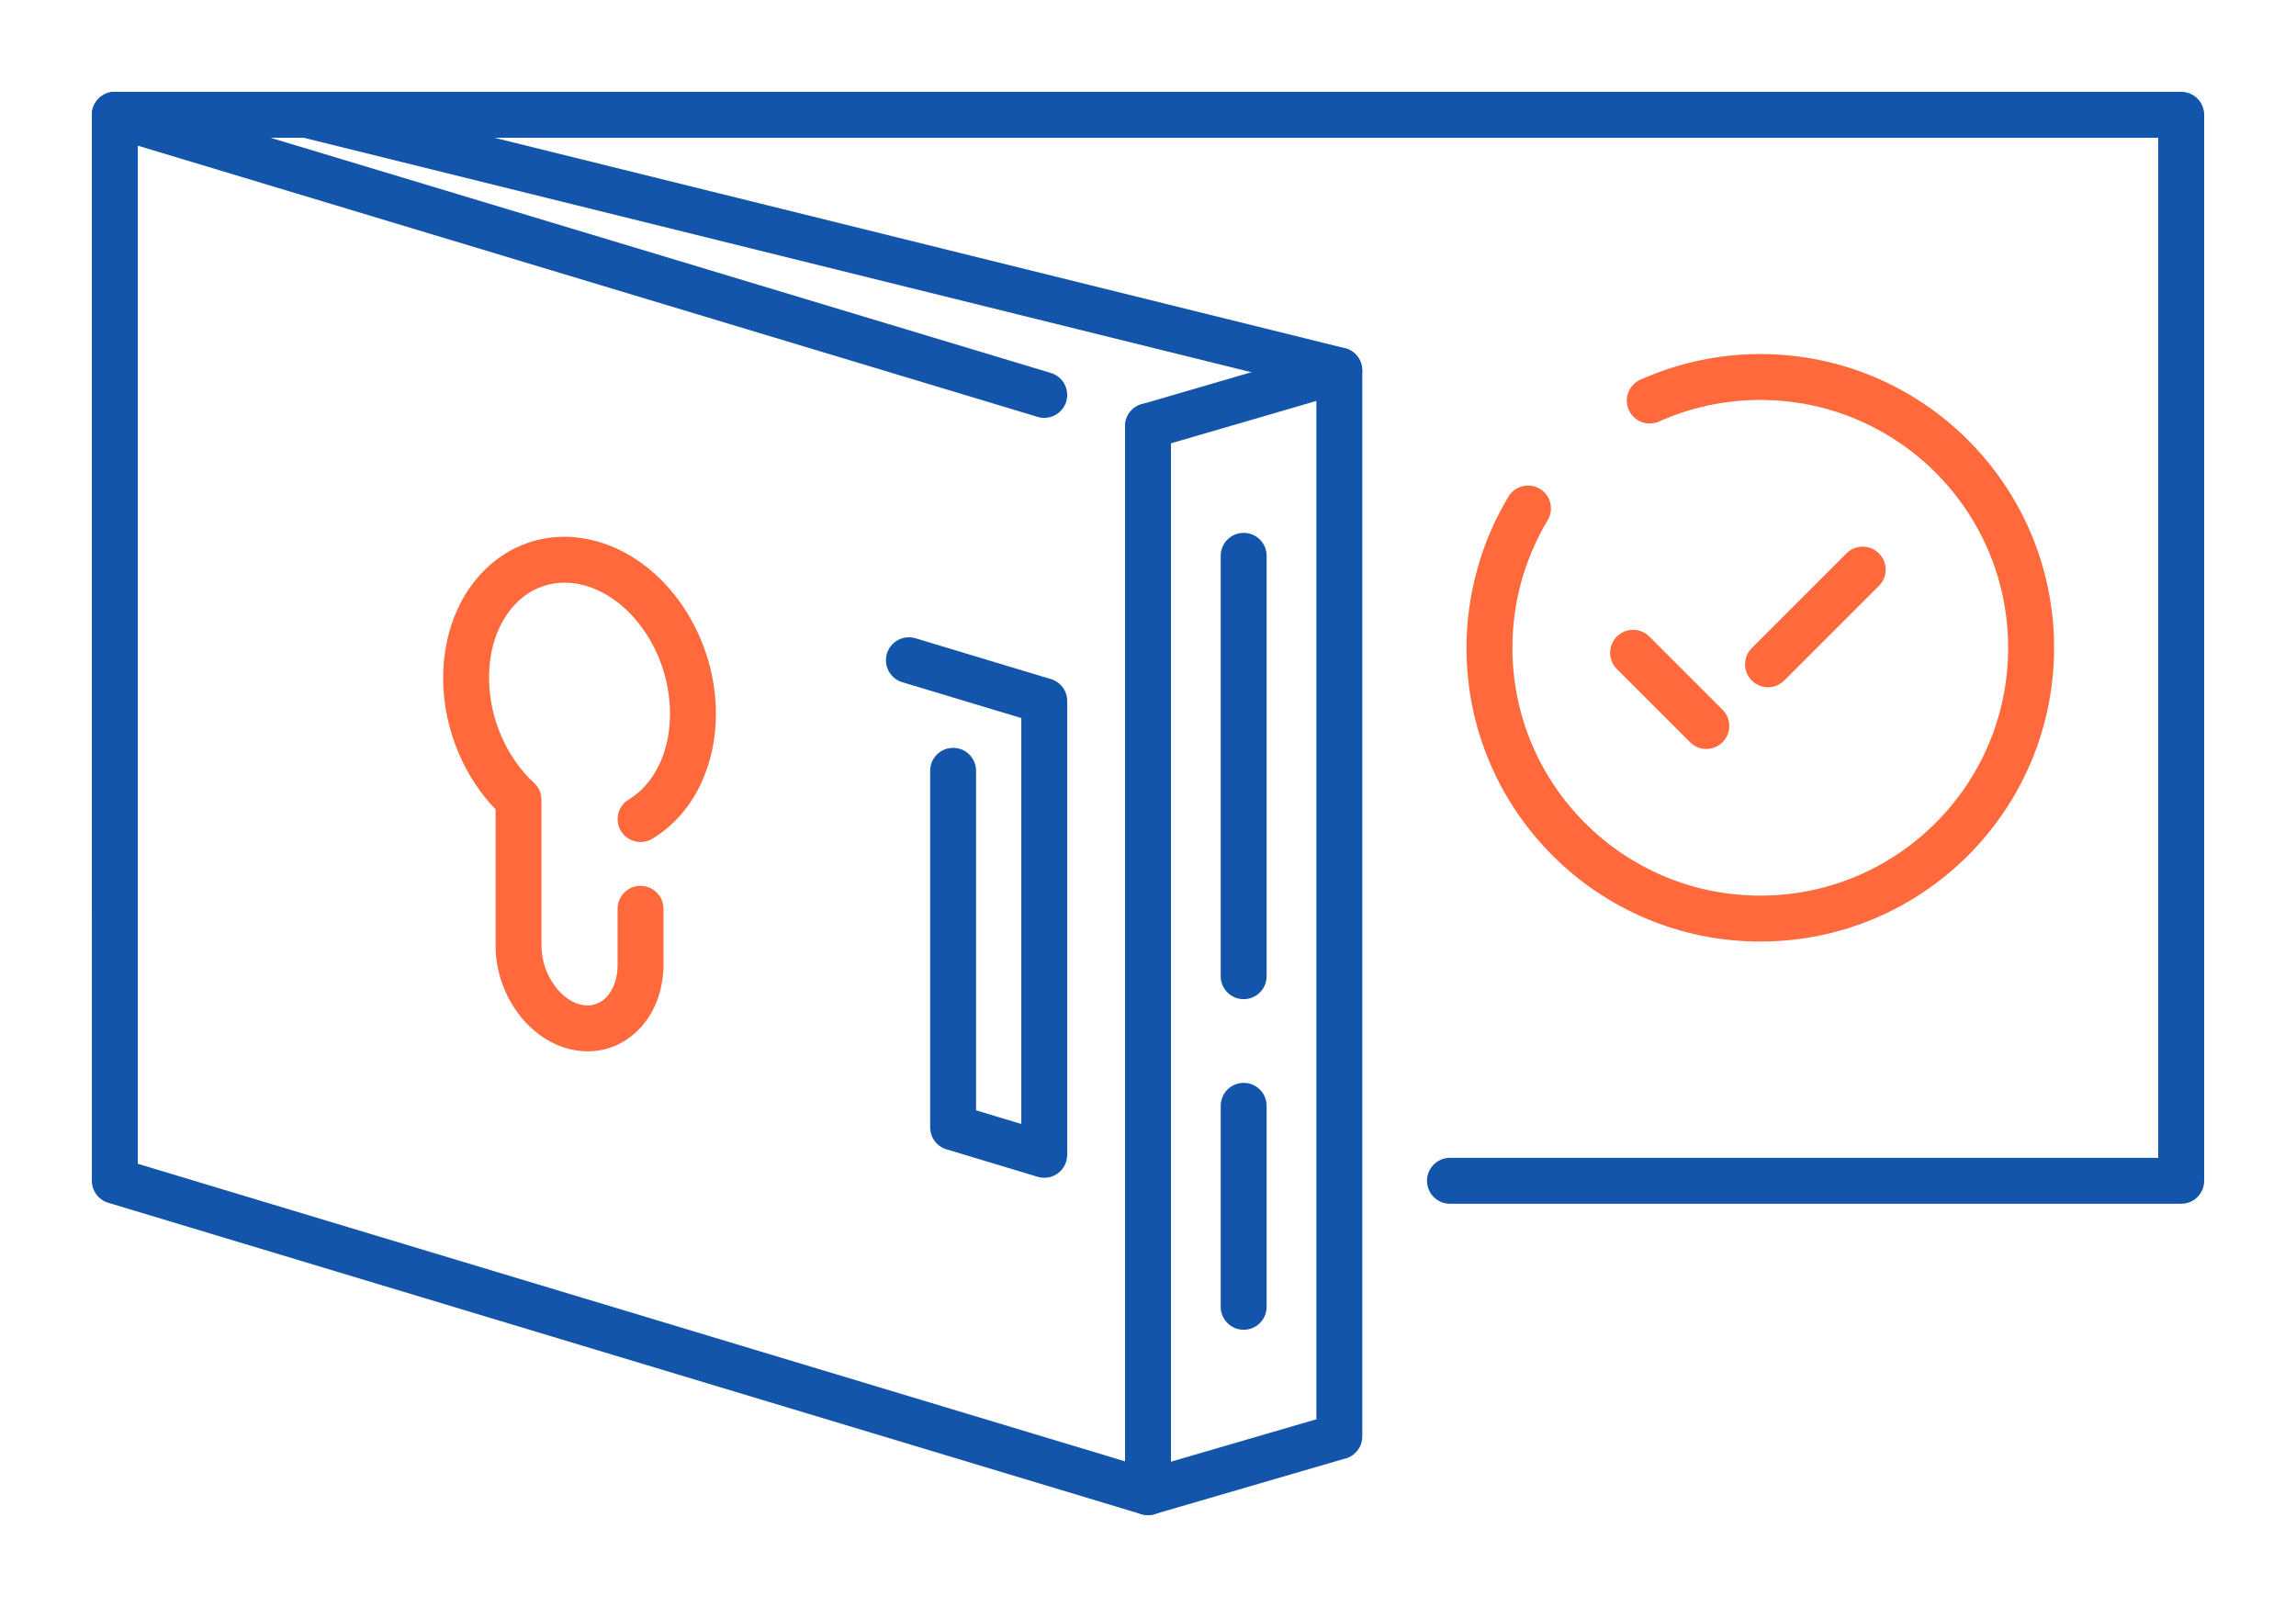
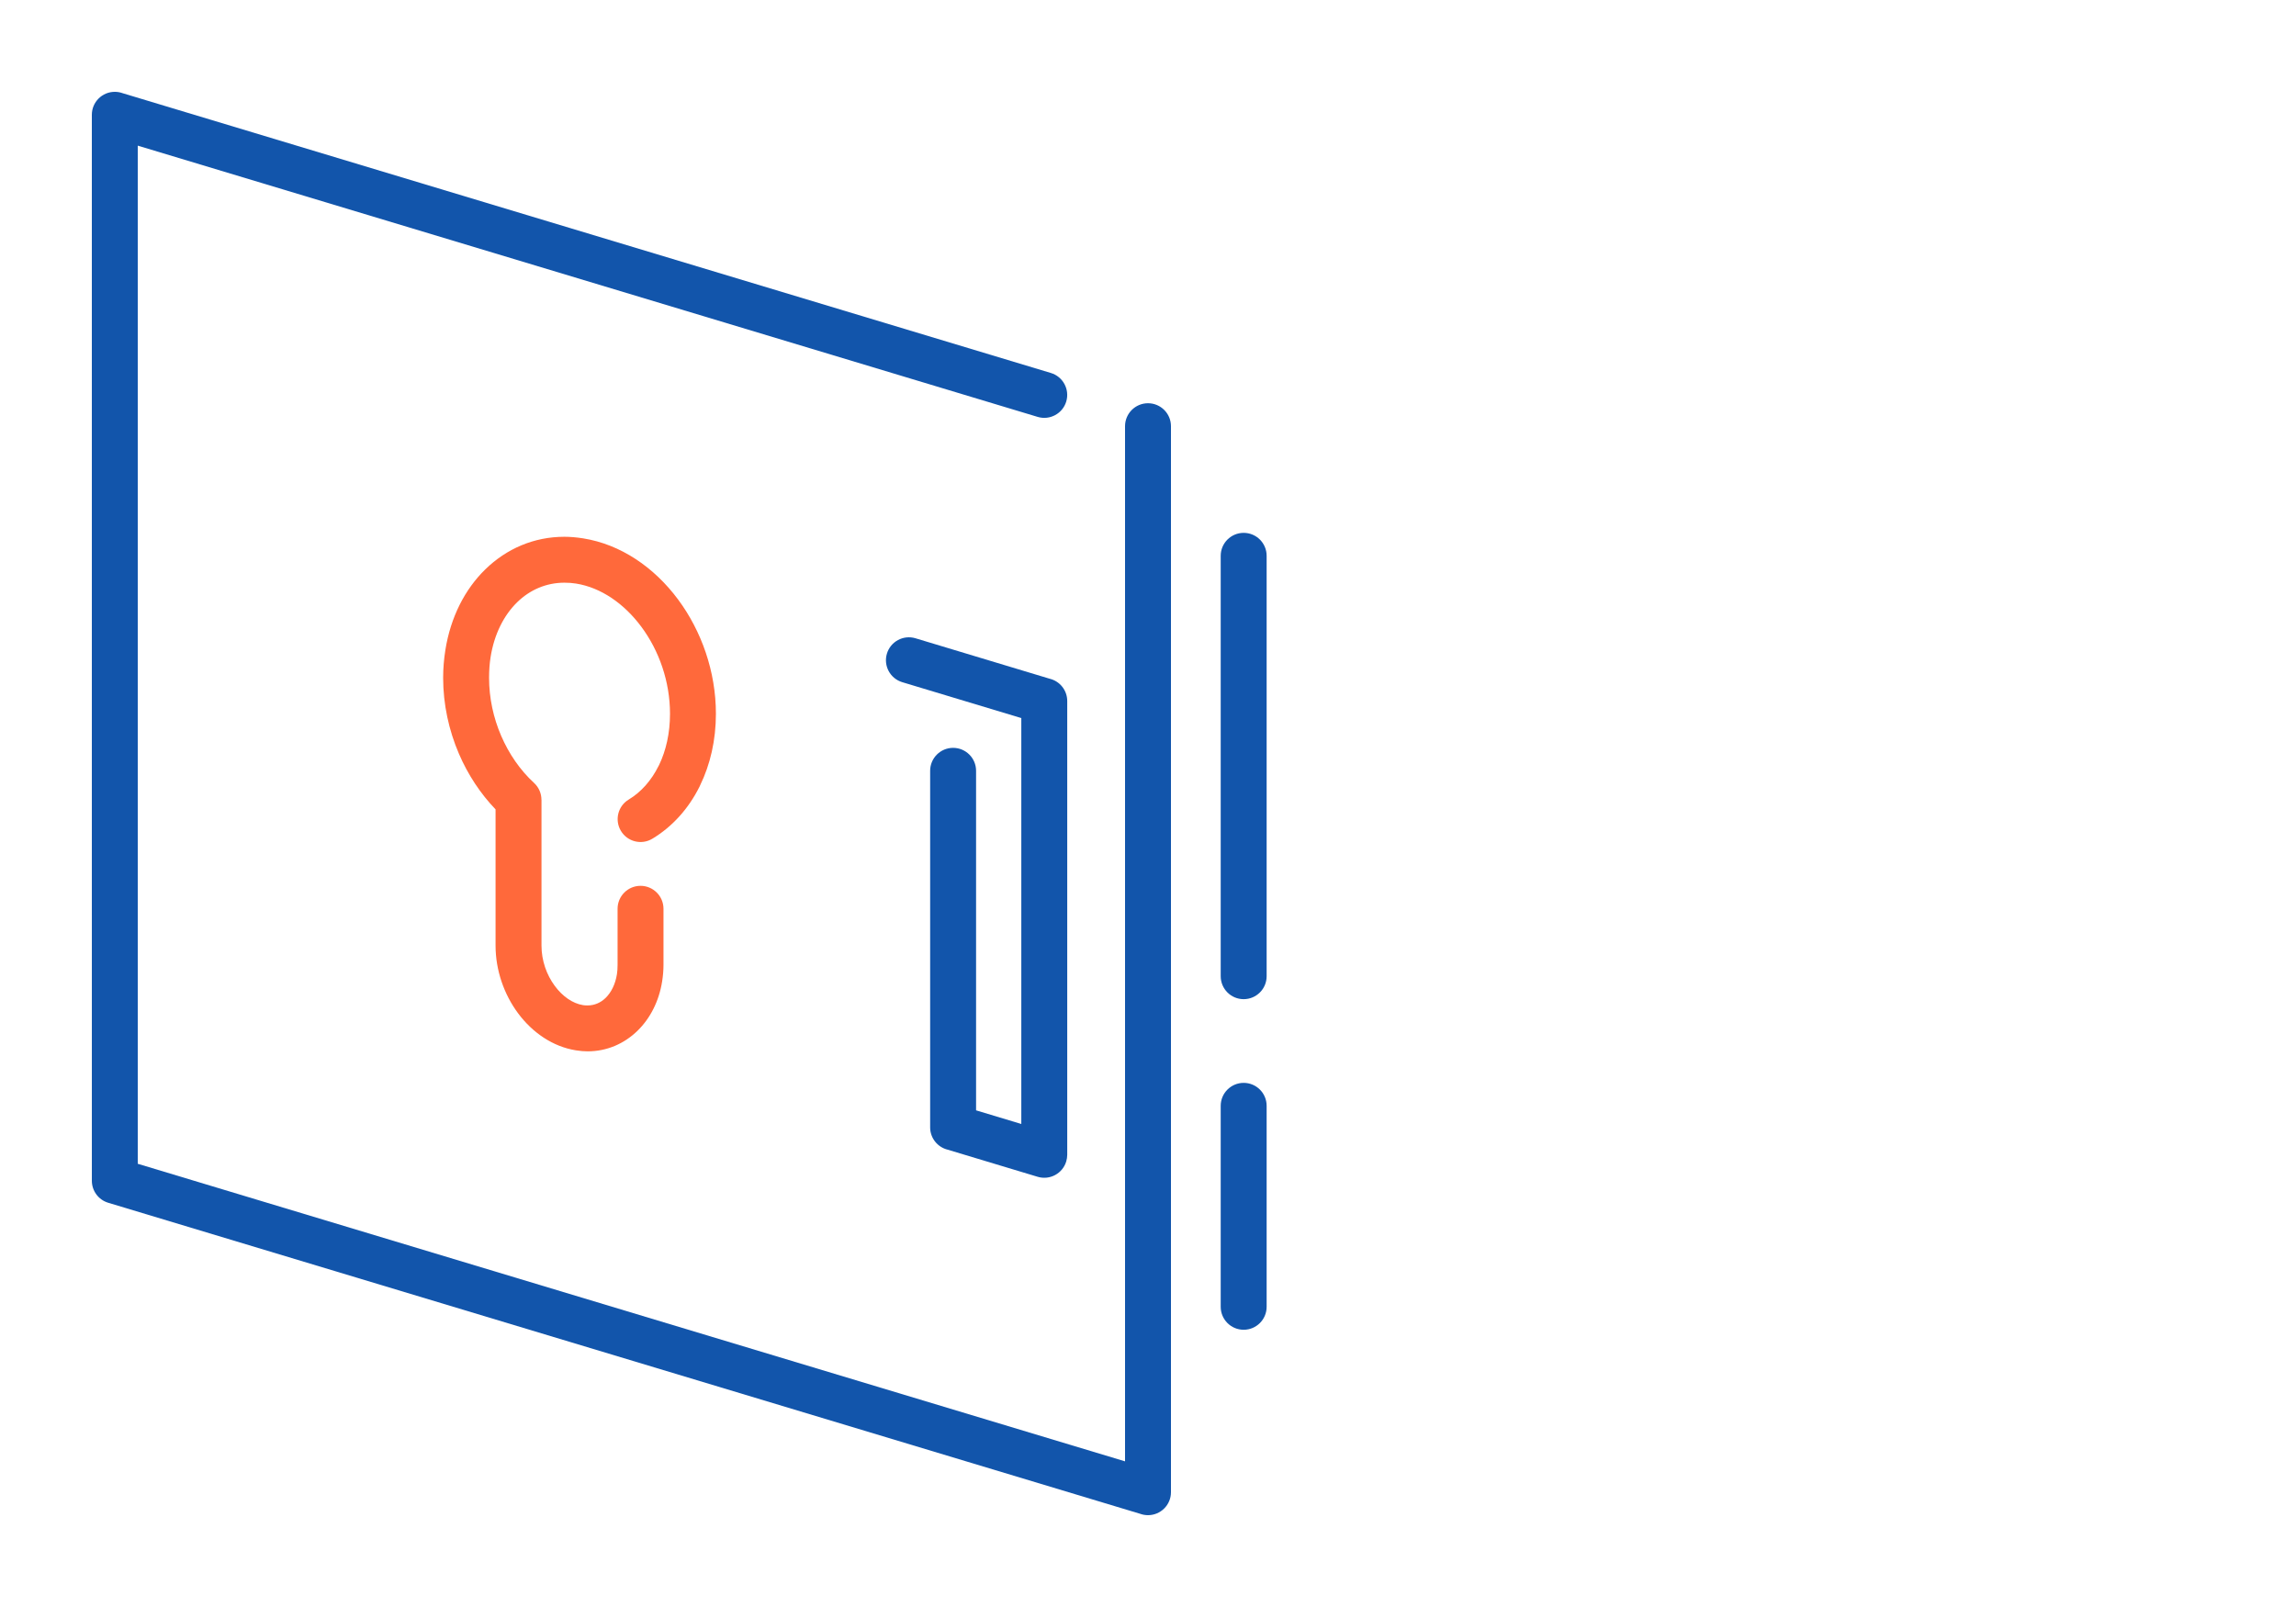
<svg xmlns="http://www.w3.org/2000/svg" xml:space="preserve" width="300px" height="210px" version="1.1" style="shape-rendering:geometricPrecision; text-rendering:geometricPrecision; image-rendering:optimizeQuality; fill-rule:evenodd; clip-rule:evenodd" viewBox="0 0 14257.4 9980.2">
  <defs>
    <style type="text/css">
   
    .fil0 {fill:none}
    .fil1 {fill:#1255ab;fill-rule:nonzero}
    .fil2 {fill:#ff693b;fill-rule:nonzero}
   
  </style>
  </defs>
  <g id="Layer_x0020_1">
    <g id="_2179494031328">
      <rect class="fil0" width="14257.4" height="9980.2" />
      <path class="fil1" d="M6986.1 2646.9c0,-78.7 63.9,-142.6 142.6,-142.6 78.8,0 142.6,63.9 142.6,142.6l0 6620.4c0,78.8 -63.8,142.6 -142.6,142.6 -17.1,0 -33.5,-3 -48.7,-8.5l-6407.8 -1931.6c-61.8,-18.5 -101.8,-75.1 -101.8,-136.5l-0.1 -6620.4c0,-78.8 63.8,-142.6 142.6,-142.6 17.1,0 33.5,3 48.7,8.5l5763.7 1737.5c75.3,22.4 118.2,101.7 95.8,177.1 -22.5,75.3 -101.8,118.2 -177.2,95.8l-5588.5 -1684.7 0 6323.1 6130.7 1848 0 -6428.7z" />
-       <path class="fil1" d="M712.9 855.4c-78.8,0 -142.6,-63.8 -142.6,-142.5 0,-78.8 63.8,-142.6 142.6,-142.6l1188.1 0c15.4,0 30.2,2.4 44,6.9l6405.9 1585c64.8,16 108.3,74.2 108.2,138.1l0.3 0 0 6620.5c0,69.1 -49.2,126.8 -114.5,139.8l-1176.6 343.2c-75.4,21.8 -154.2,-21.6 -176,-96.9 -21.9,-75.4 21.5,-154.2 96.9,-176l1085.1 -316.5 0 -6402.8 -6289.3 -1556.2 -1172.1 0z" />
-       <path class="fil1" d="M9003.7 7475.9c-78.7,0 -142.5,-63.9 -142.5,-142.6 0,-78.7 63.8,-142.6 142.5,-142.6l4398.3 0 0 -6335.3 -11501 0c-78.7,0 -142.6,-63.8 -142.6,-142.5 0,-78.8 63.9,-142.6 142.6,-142.6l11643.6 0c78.7,0 142.6,63.8 142.6,142.6l0 6620.4c0,78.7 -63.9,142.6 -142.6,142.6l-4540.9 0z" />
-       <path class="fil1" d="M8277.3 2163.9c75.4,-21.8 154.2,21.6 176,96.9 21.8,75.4 -21.5,154.2 -96.9,176l-1188.1 346.5c-75.4,21.9 -154.2,-21.5 -176,-96.9 -21.9,-75.3 21.5,-154.2 96.9,-176l1188.1 -346.5z" />
      <path class="fil1" d="M7580.2 3451.8c0,-78.7 63.9,-142.5 142.6,-142.5 78.7,0 142.6,63.8 142.6,142.5l0 2610.9c0,78.8 -63.9,142.6 -142.6,142.6 -78.7,0 -142.6,-63.8 -142.6,-142.6l0 -2610.9z" />
      <path class="fil1" d="M7580.2 6867.7c0,-78.7 63.9,-142.6 142.6,-142.6 78.7,0 142.6,63.9 142.6,142.6l0 1248.1c0,78.8 -63.9,142.6 -142.6,142.6 -78.7,0 -142.6,-63.8 -142.6,-142.6l0 -1248.1z" />
      <path class="fil2" d="M4050.5 5209.1c-67.4,40.3 -154.6,18.4 -194.9,-49 -40.3,-67.4 -18.4,-154.6 49,-194.9 75.8,-45.6 139.6,-117.1 184.6,-207.7l3.5 -6.5c43.2,-89.9 67.8,-197.9 67.8,-318.2 0,-200.3 -68,-392.1 -177.9,-540.2 -106.1,-142.9 -249.9,-243.7 -406.2,-268.5 -22.4,-3.6 -46.4,-5.3 -71.7,-5.3 -112.8,0 -214.4,44.5 -293,121.2 -83.6,81.6 -142.9,199.6 -165.3,341 -6.2,39 -9.4,81.9 -9.4,128.4 0,125.9 27,248.6 74.6,359.3 49.2,114.5 119.8,215.7 204.7,293.6 30.4,28 45.9,66.3 45.9,104.7l0.3 0 0 905.3c0,93 31.7,182.2 82.9,251.1 47.2,63.7 109.7,108.6 175.6,119 7.5,1.2 16.8,1.8 27.7,1.8 42.9,0 81.8,-17.2 112.1,-46.8 35.2,-34.4 60.4,-85.3 70.2,-147 2.6,-16.5 4,-35.8 4,-57.9l0 -348.5c0,-78.7 63.8,-142.6 142.5,-142.6 78.8,0 142.6,63.9 142.6,142.6l0 348.5c0,33.2 -2.9,67.6 -8.4,102.5 -19.6,123.7 -74.5,229.9 -152.6,306.2 -83,81 -190.7,128.1 -310.4,128.1 -21.8,0 -45.9,-2 -72.3,-6.2 -142.3,-22.6 -269.4,-109.1 -359.4,-230.4 -86.2,-116.1 -139.7,-265.6 -139.7,-420.4l0 -845.8c-93.7,-97.4 -171.6,-215.3 -227.5,-345.3 -62.4,-145.4 -98,-306.5 -98,-471.8 0,-57.7 4.8,-115.5 13.9,-173 32.3,-203.5 121.2,-376.7 247.7,-500.2 131.4,-128.2 301.8,-202.6 491.3,-202.6 36.2,0 75,3.3 116.3,9.8 232.7,36.9 441.1,179.4 589.9,379.9 145,195.4 234.7,447.4 234.7,709.5 0,164.5 -35.3,315.3 -97.6,443.5l-3.7 8.2c-69,138.7 -170.4,250.5 -293.8,324.6z" />
      <path class="fil1" d="M5775.9 4787.1c0,-78.8 63.8,-142.6 142.6,-142.6 78.7,0 142.6,63.8 142.6,142.6l0 2108.6 280.9 84.7 0 -2520.9 -738.8 -222.7c-75.4,-22.5 -118.3,-101.8 -95.8,-177.2 22.4,-75.3 101.8,-118.2 177.1,-95.8l833.8 251.4c62.5,15.1 108.9,71.4 108.9,138.6l0 2818.3c-0.2,13.4 -2.1,27.1 -6.1,40.6 -22.5,75.4 -101.8,118.3 -177.2,95.8l-559.1 -168.5c-62.5,-15.2 -108.9,-71.5 -108.9,-138.6l0 -2214.3z" />
-       <path class="fil2" d="M11079.6 4226.3c-55.7,55.7 -146,55.7 -201.6,0 -55.7,-55.6 -55.7,-145.9 0,-201.6l588 -588c55.6,-55.7 145.9,-55.7 201.6,0 55.7,55.6 55.7,145.9 0,201.6l-588 588zm-1039.5 -71.5c-55.6,-55.6 -55.6,-145.9 0,-201.6 55.7,-55.6 146,-55.6 201.6,0l454.7 454.7c55.7,55.6 55.7,145.9 0,201.6 -55.7,55.7 -146,55.7 -201.6,0l-454.7 -454.7z" />
-       <path class="fil2" d="M10301.9 2617.7c-71.6,32 -155.7,-0.2 -187.7,-71.8 -31.9,-71.7 0.2,-155.7 71.9,-187.7 117.7,-52.6 239.8,-92.5 364,-119 125.5,-26.8 253.1,-40.4 380.6,-40.4 503.8,0 959.9,204.2 1290,534.3 330.1,330.1 534.4,786.2 534.4,1290 0,503.7 -204.3,959.8 -534.4,1290 -330.1,330.1 -786.2,534.3 -1290,534.3 -503.7,0 -959.8,-204.2 -1289.9,-534.3 -330.2,-330.2 -534.4,-786.3 -534.4,-1290 0,-164.3 22.7,-328 66.7,-486.9 43.7,-157.9 108.7,-309.8 193.7,-451.5 40.3,-67.3 127.6,-89.3 194.9,-49 67.4,40.3 89.3,127.6 49,194.9 -71.8,119.8 -126.7,248.1 -163.6,381.3 -36.7,132.3 -55.5,270.6 -55.5,411.2 0,425 172.3,809.8 450.8,1088.3 278.5,278.5 663.3,450.8 1088.3,450.8 425.1,0 809.9,-172.3 1088.4,-450.8 278.5,-278.5 450.8,-663.3 450.8,-1088.3 0,-425 -172.3,-809.9 -450.8,-1088.4 -278.5,-278.5 -663.3,-450.8 -1088.4,-450.8 -109,0 -216.9,11.4 -321.5,33.7 -105.9,22.6 -208.9,56.1 -307.3,100.1z" />
    </g>
  </g>
</svg>